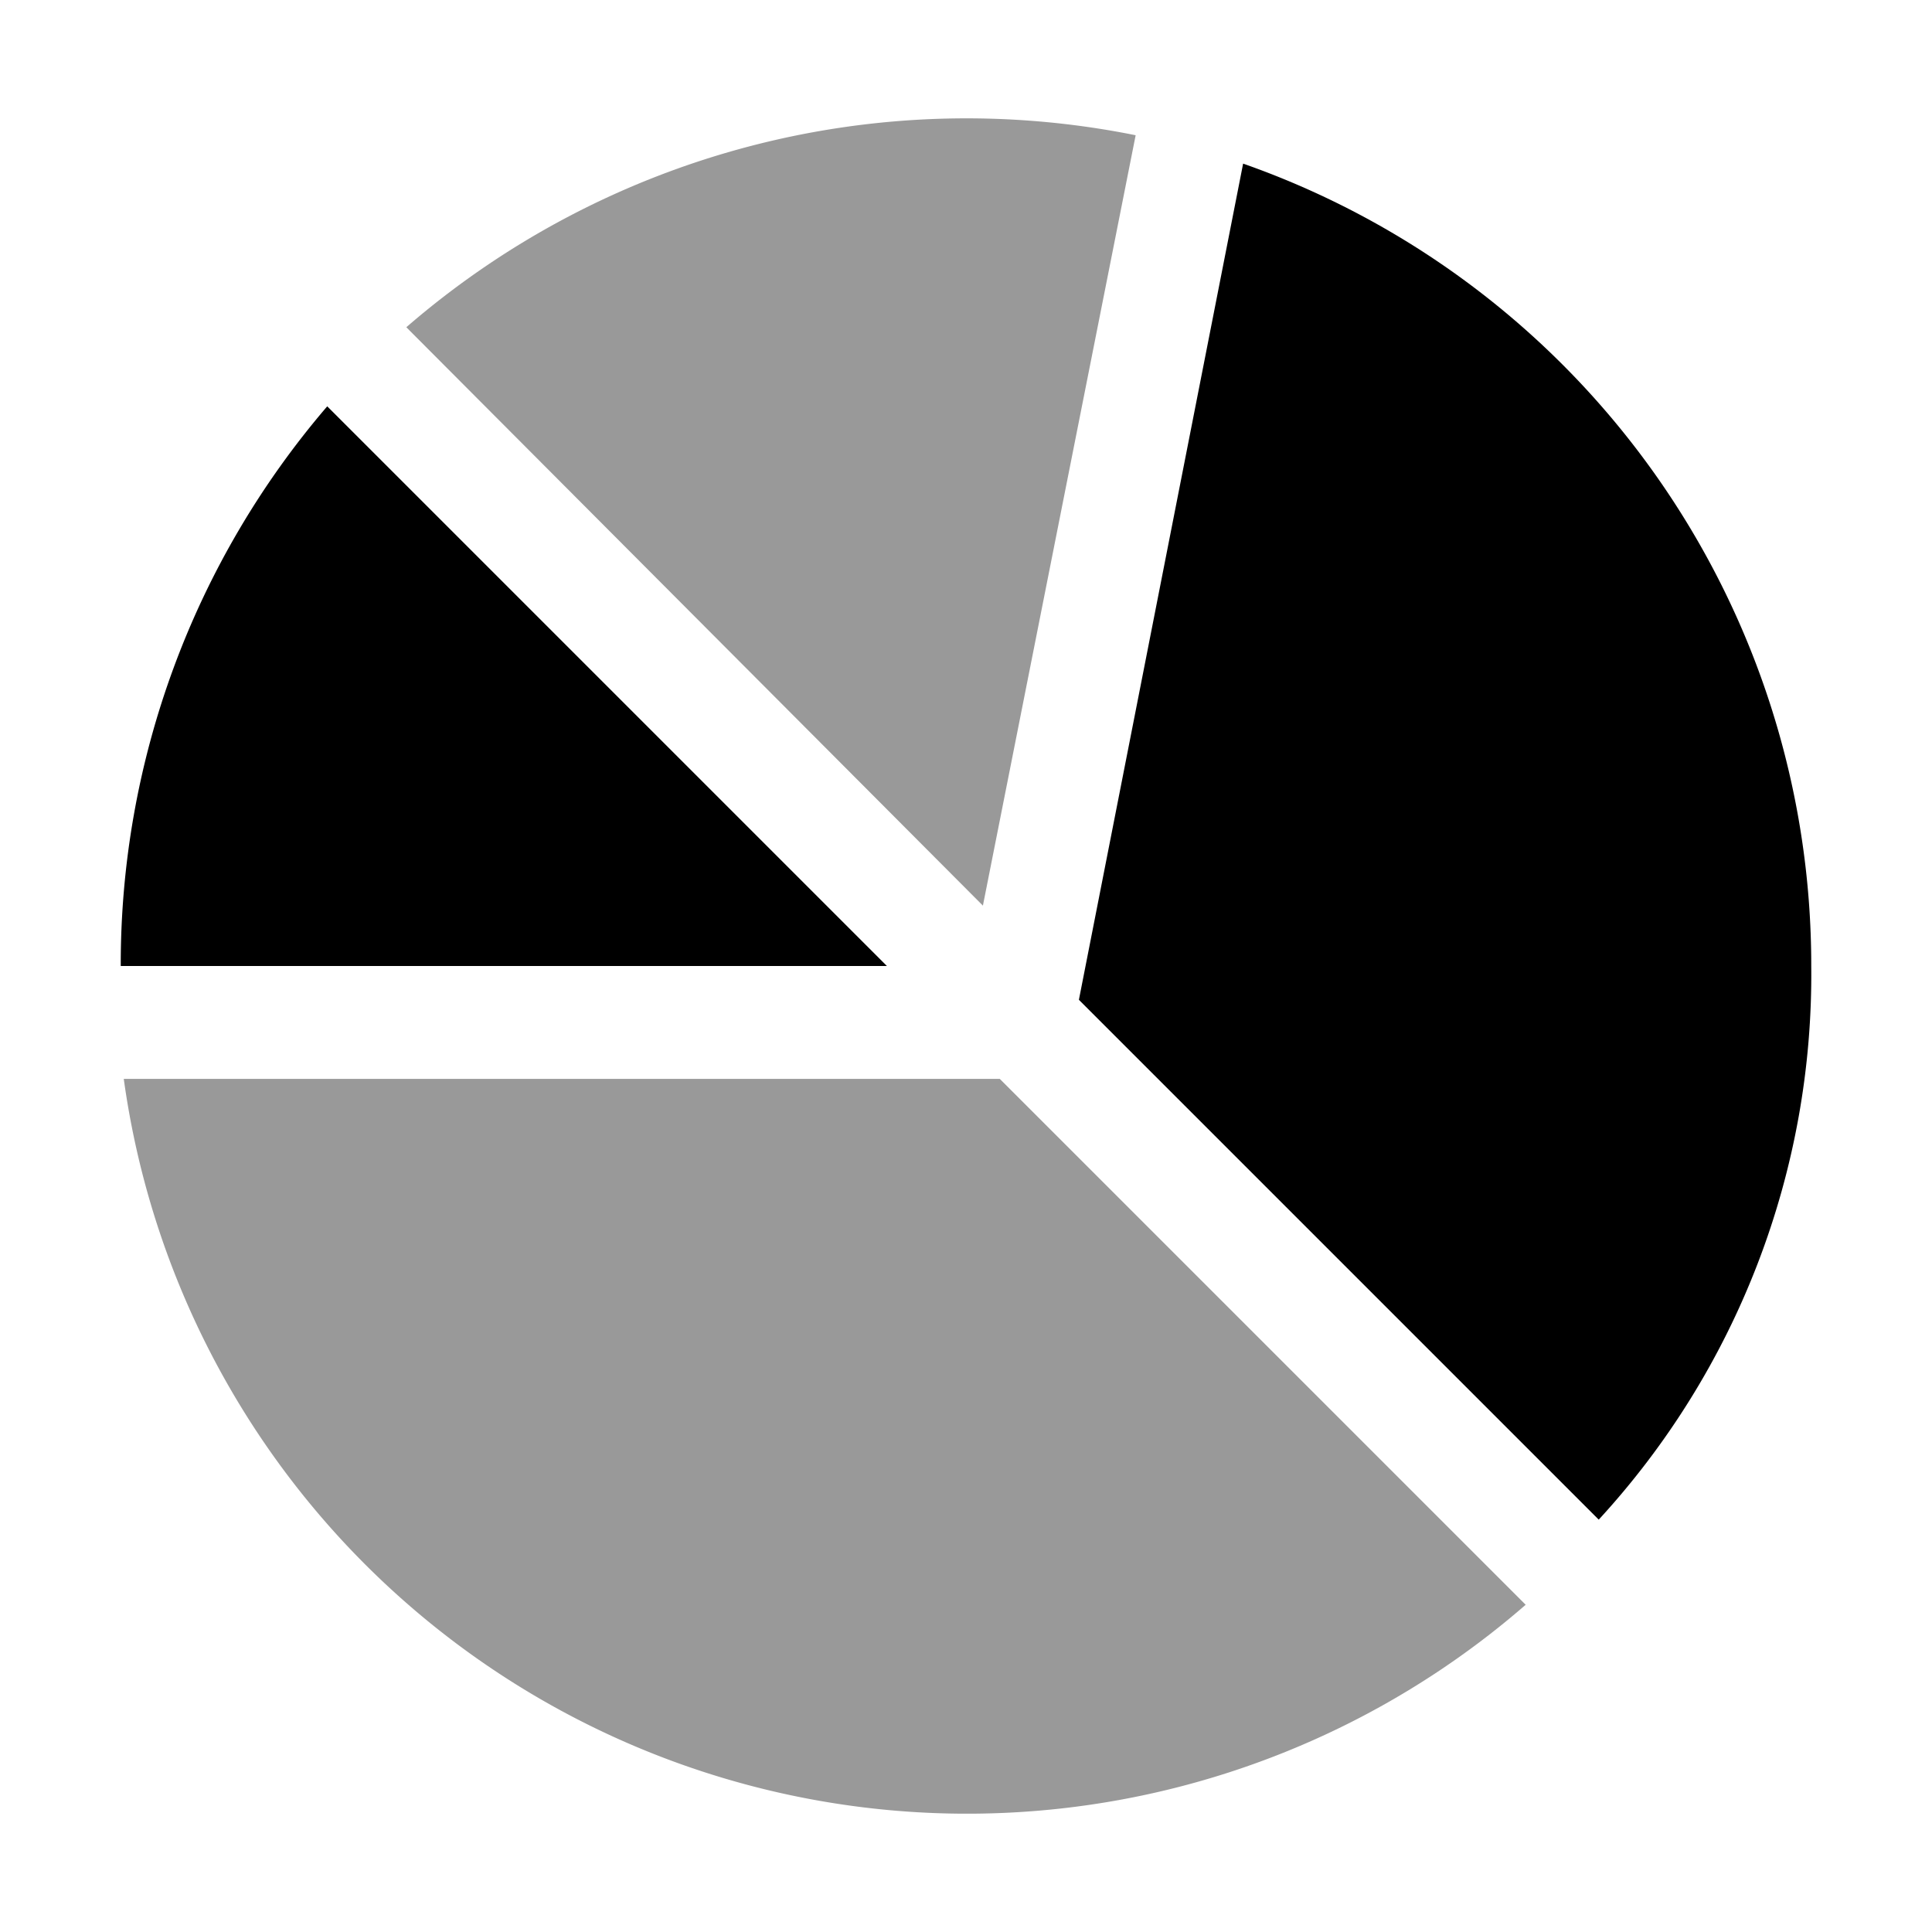
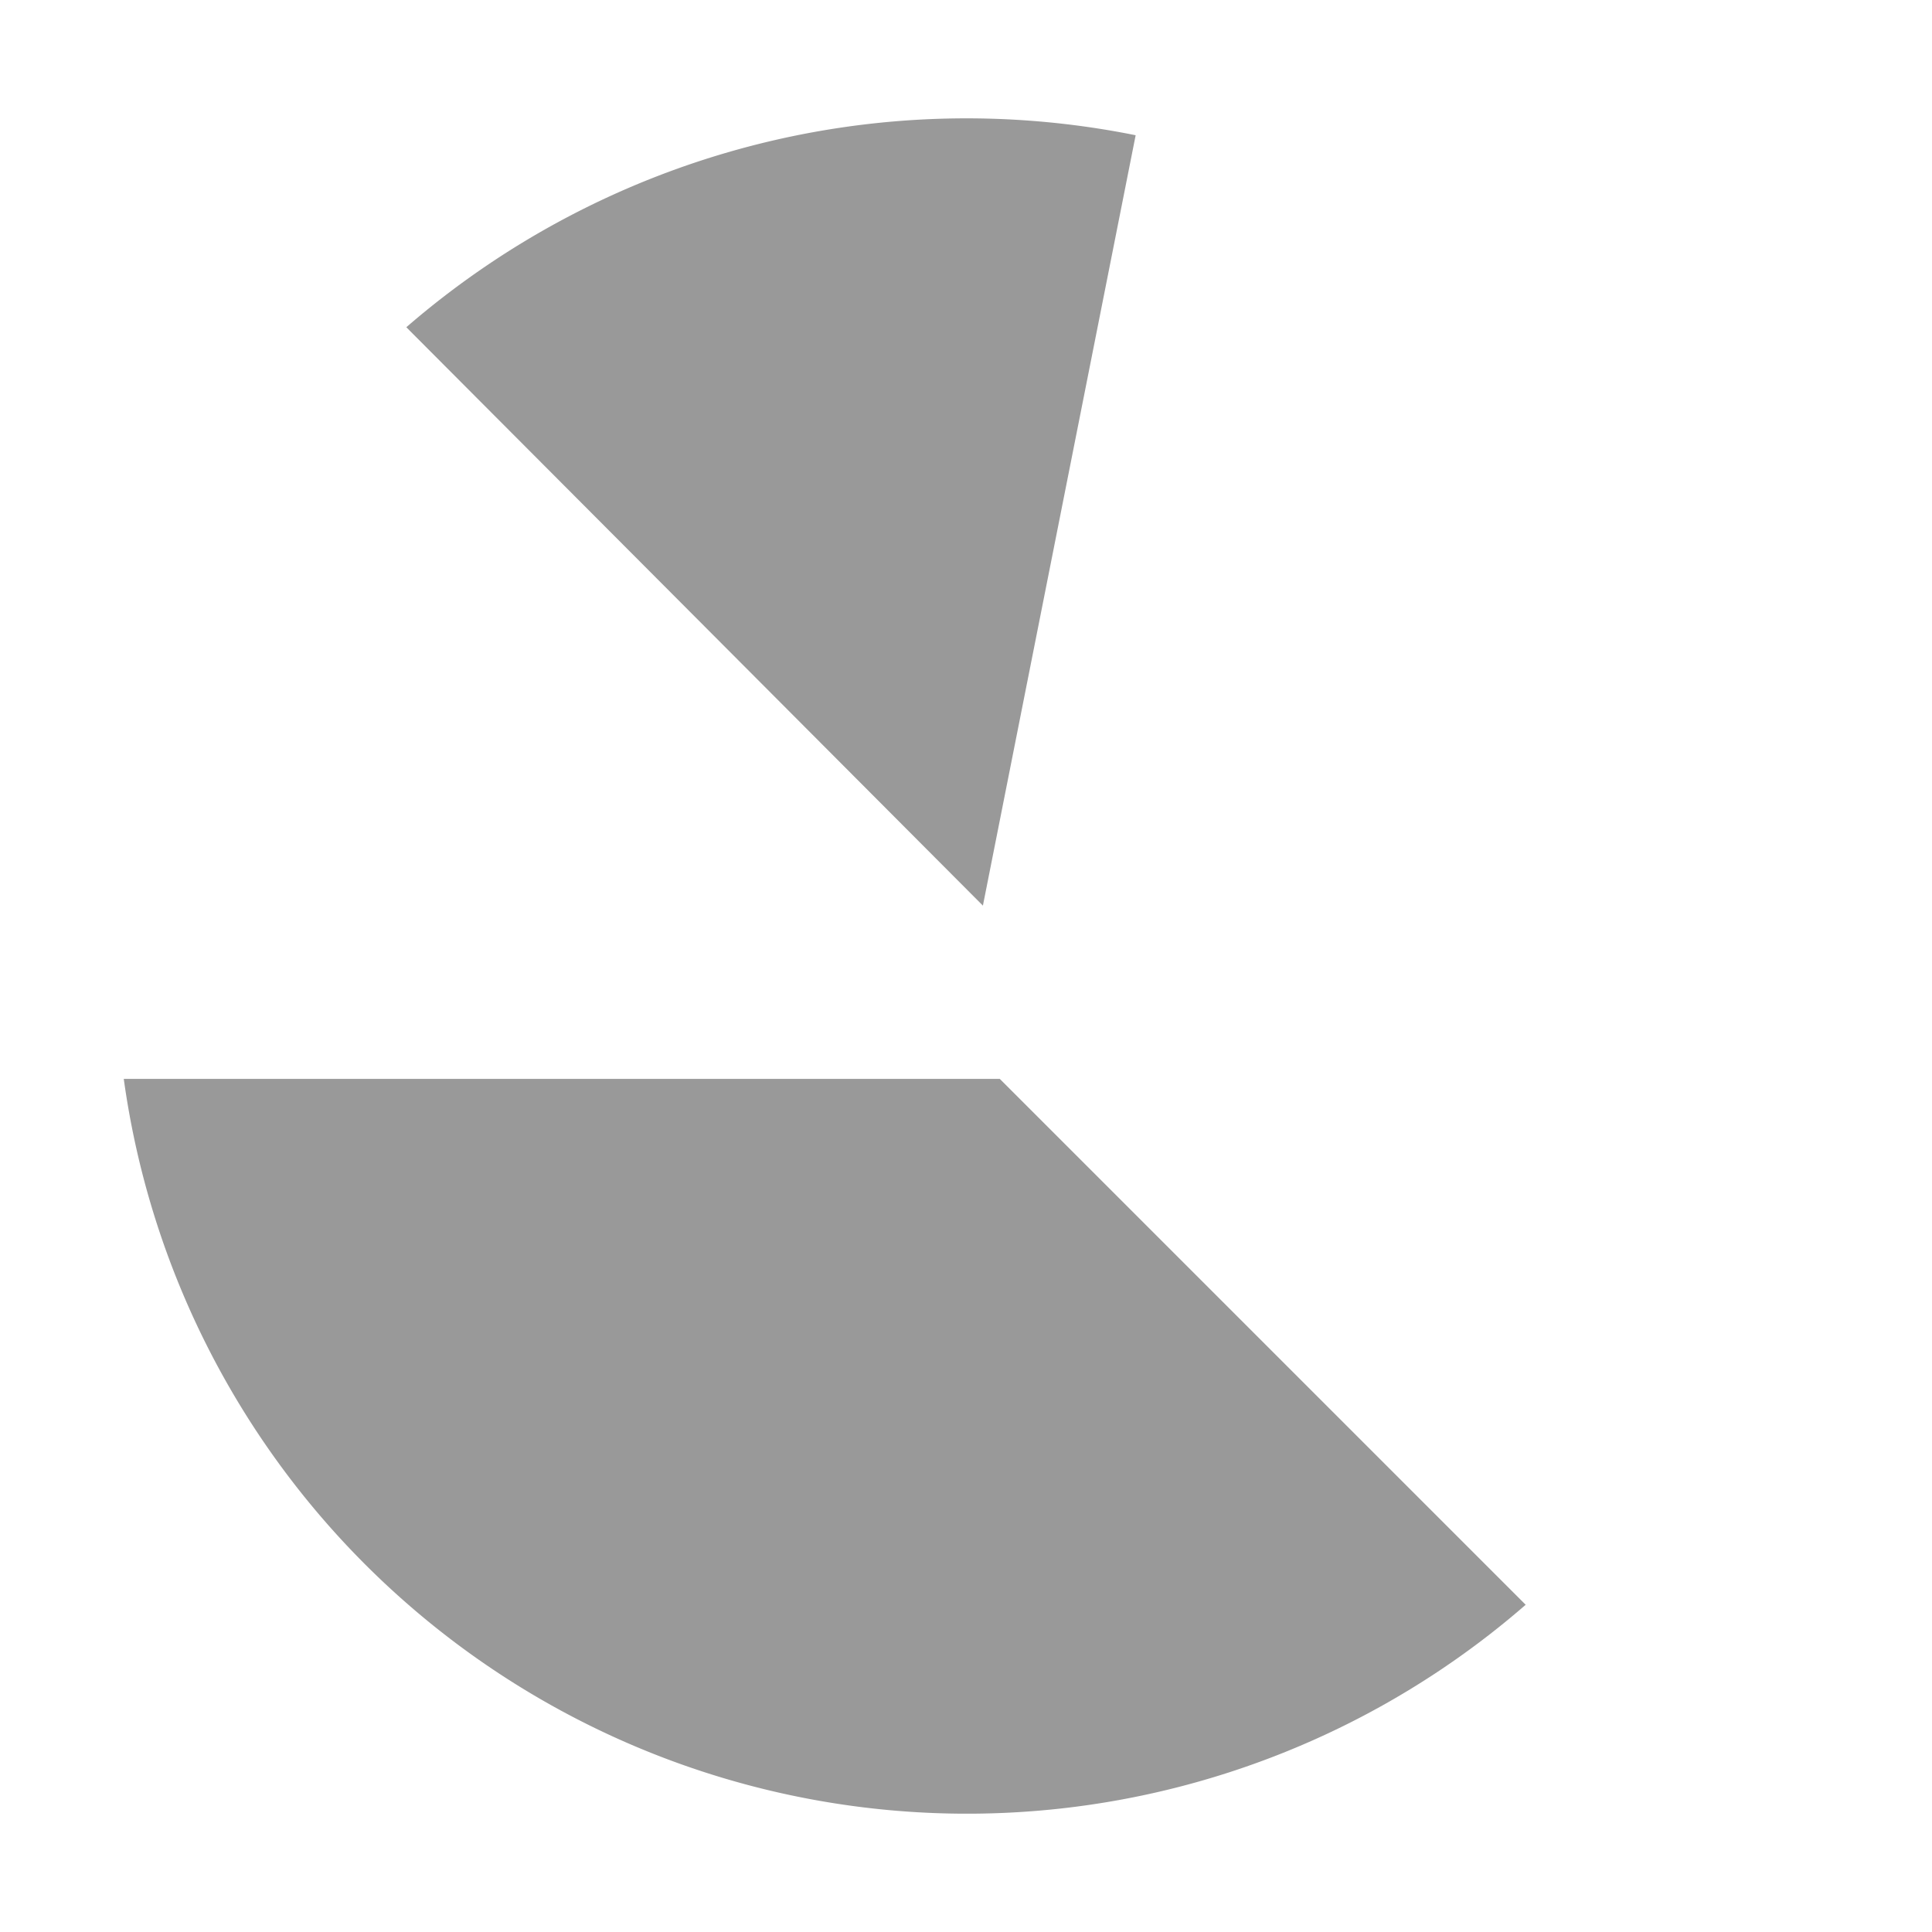
<svg xmlns="http://www.w3.org/2000/svg" viewBox="0 0 32 32">
-   <path d="M20.59 2.71l-2.72 13.85 8.61 8.61A13.33 13.33 0 0030 16a14.07 14.07 0 00-9.41-13.29zM2 16h12.69L5.42 6.73A14.19 14.19 0 002 16z" />
  <path d="M18.81 2.24A14.17 14.17 0 006.73 5.42L16.28 15zm-2.25 15.63H2.05a14.1 14.1 0 0023.22 8.71z" style="opacity:.4;isolation:isolate" />
</svg>